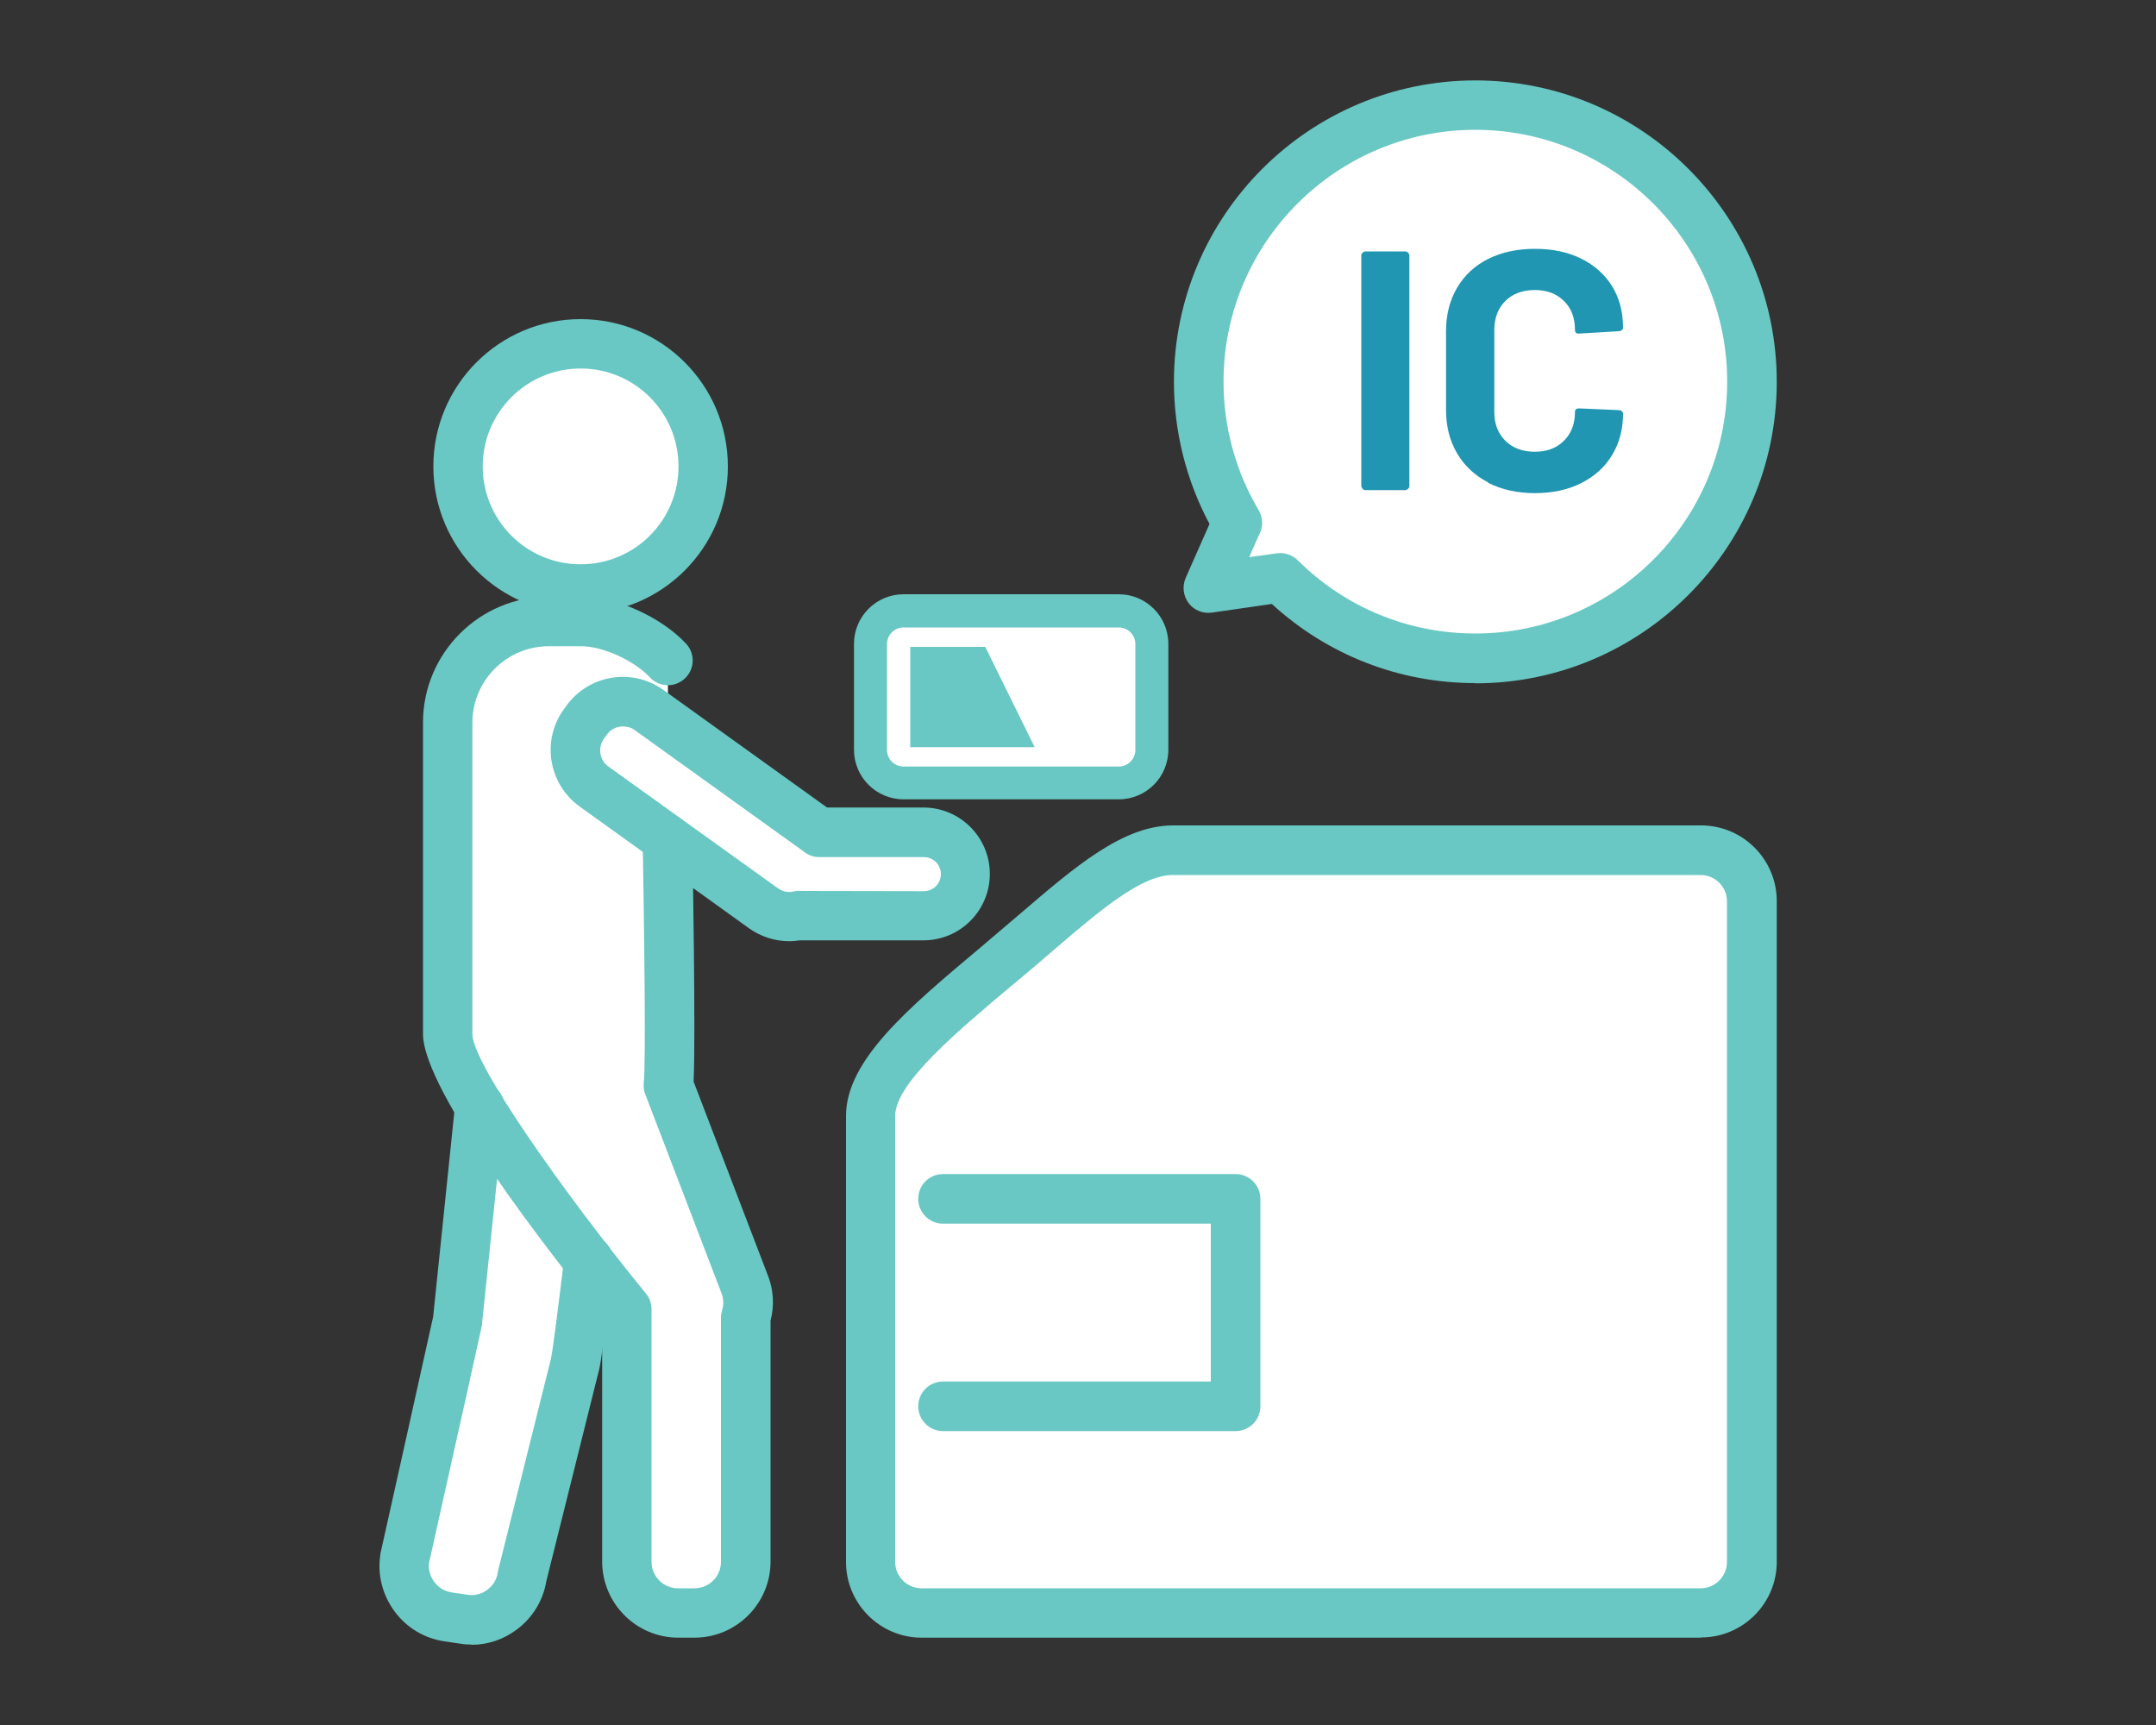
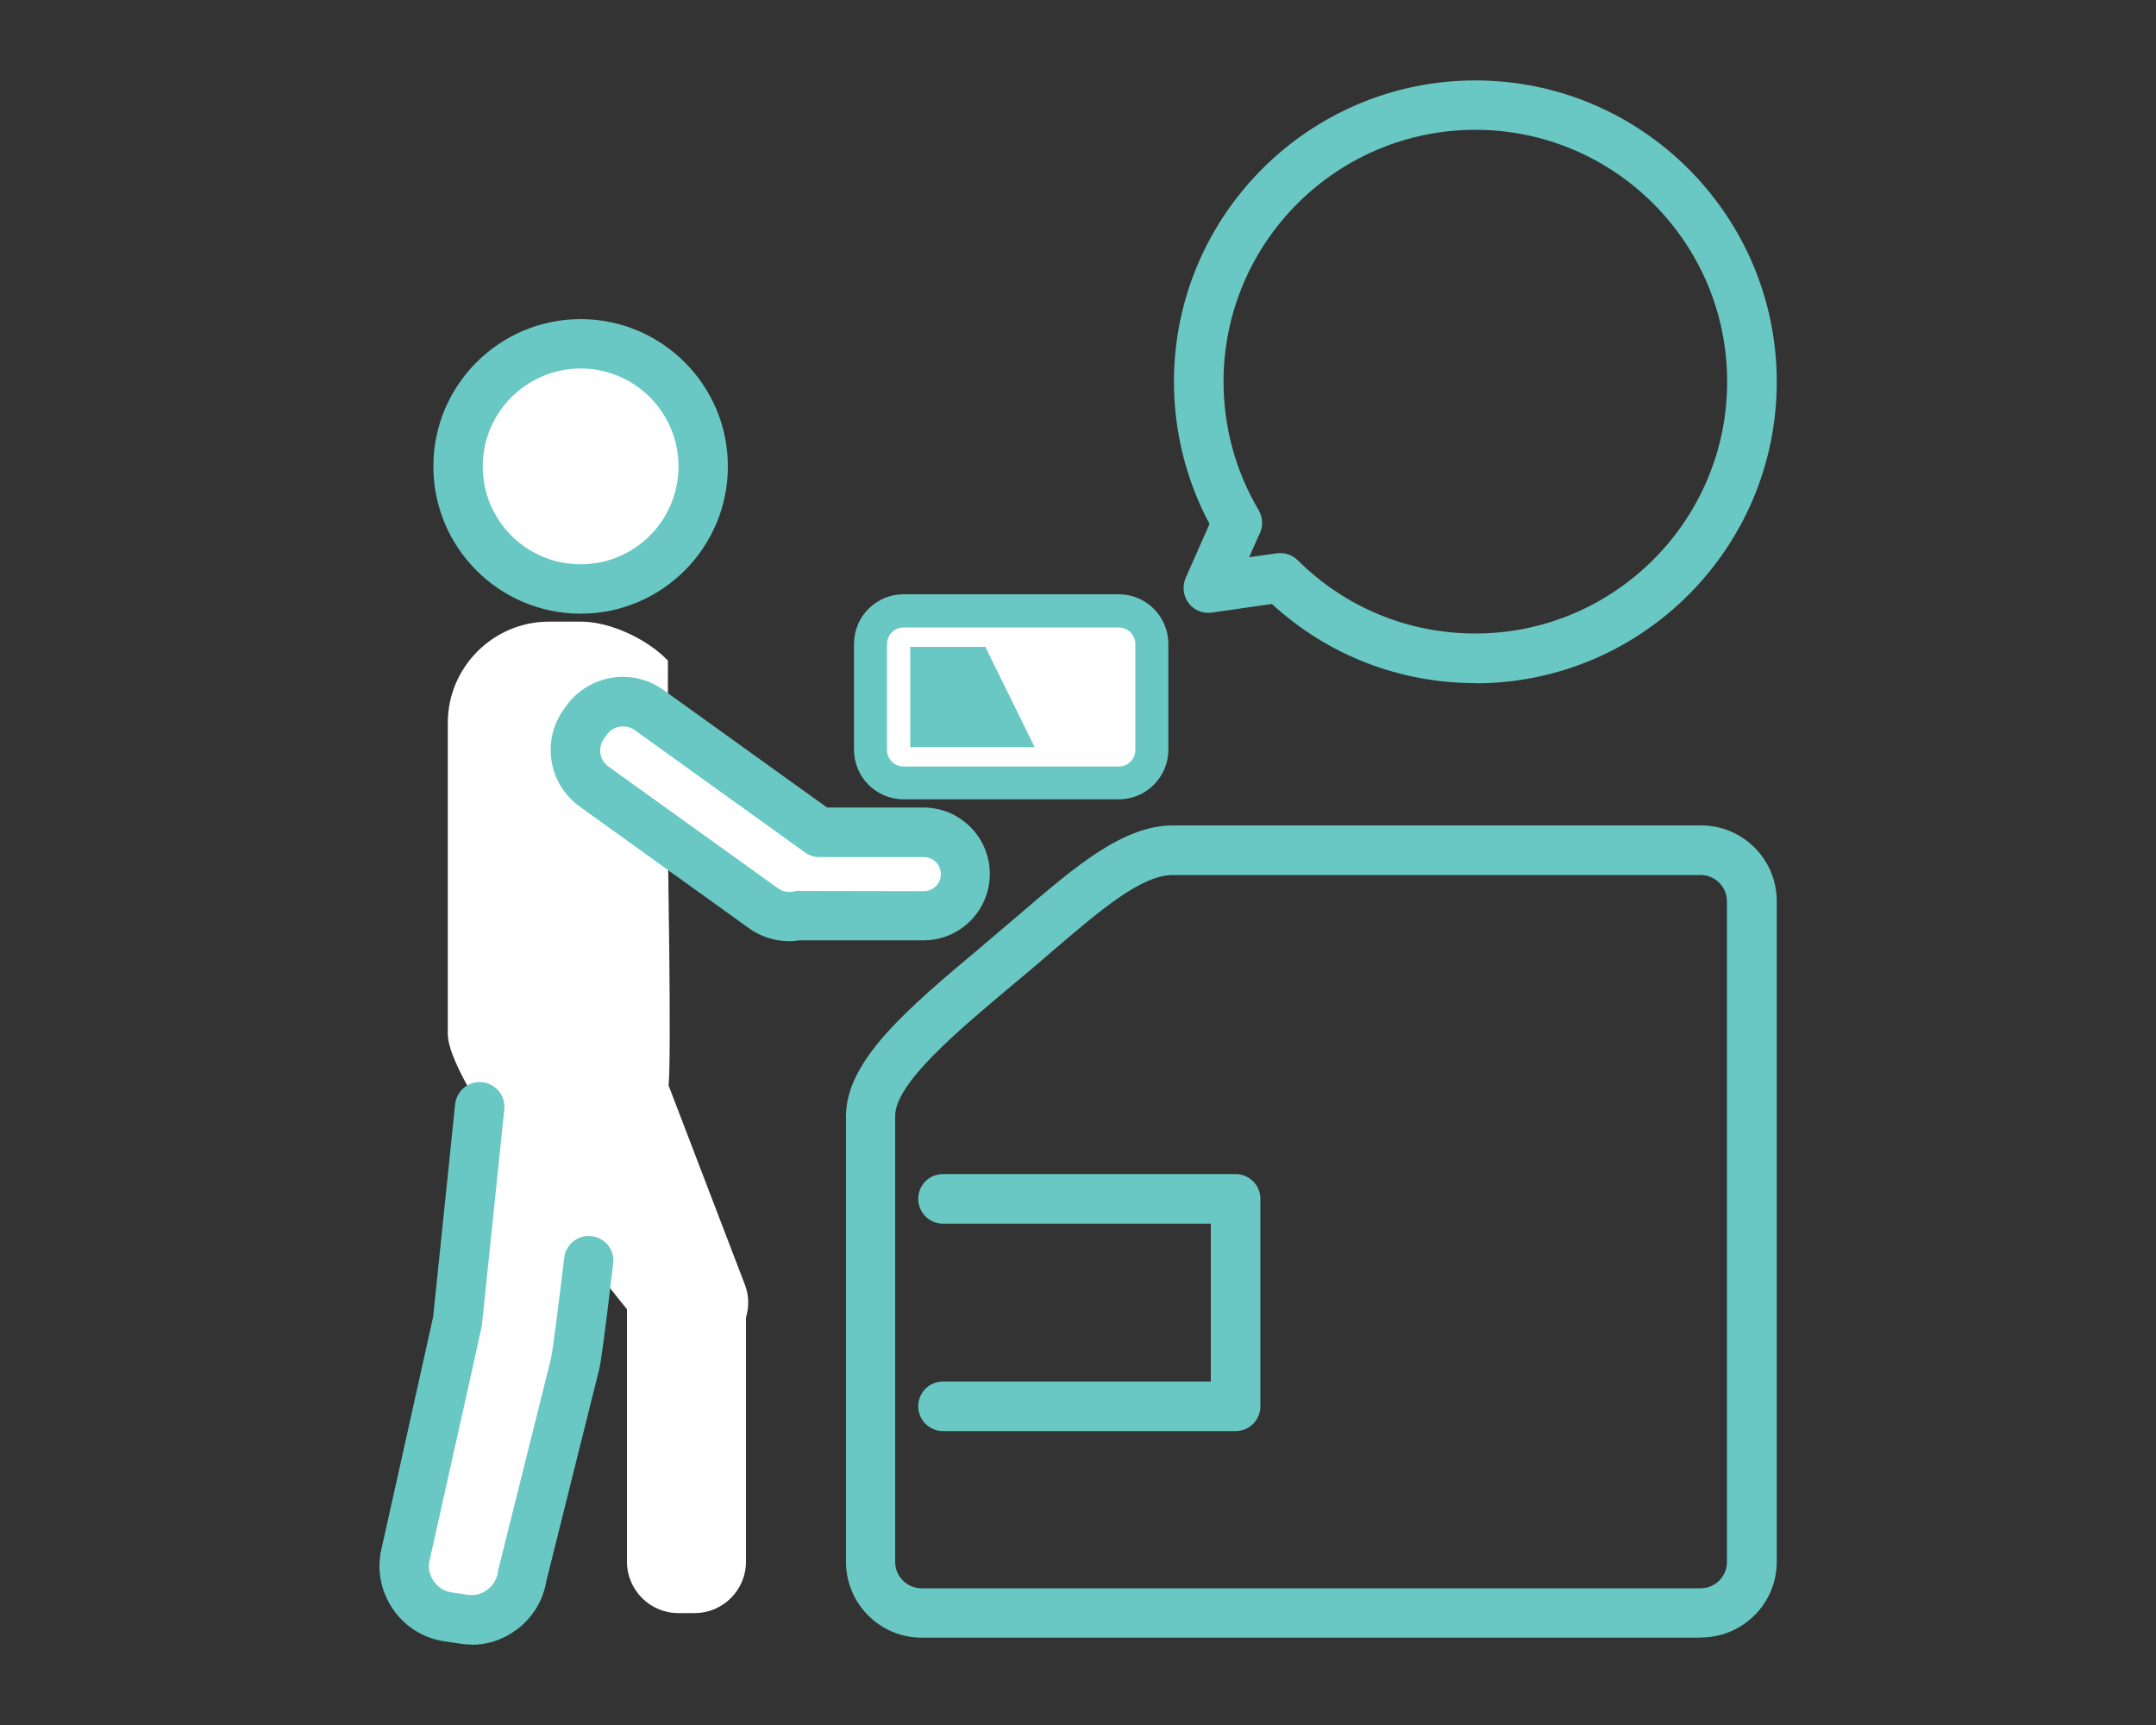
<svg xmlns="http://www.w3.org/2000/svg" id="_レイヤー_2" data-name="レイヤー 2" viewBox="0 0 100 80">
  <rect x="0" y="0" width="100" height="80" fill="#333333" stroke="none" />
  <defs>
    <style>
      .cls-1 {
        fill: none;
      }

      .cls-2 {
        fill: #fff;
      }

      .cls-3 {
        fill: #69c8c3;
      }

      .cls-4 {
        fill: #2196b2;
      }
    </style>
  </defs>
  <g id="_レイヤー_1-2" data-name="レイヤー 1">
    <g>
      <rect class="cls-1" width="100" height="80" />
      <g>
-         <path class="cls-2" d="M42.75,74.81h36.14c1.3,0,2.37-1.06,2.37-2.37v-30.64c0-1.3-1.06-2.37-2.37-2.37h-24.49c-2.24,0-4.63,2.4-7.71,4.98-3.15,2.64-6.31,5.18-6.31,7.33v20.69c0,1.3,1.06,2.37,2.37,2.37Z" />
        <circle class="cls-2" cx="26.93" cy="21.63" r="5.68" />
        <path class="cls-2" d="M22.26,51.34l-1.03,9.92s-2.46,11.03-2.46,11.03c-.19,1.29.71,2.51,2,2.7l.75.11c1.29.19,2.51-.71,2.7-2l2.46-9.86c.09-.23.63-4.76.63-4.76" />
        <path class="cls-2" d="M30.97,38.94s.18,10.1.04,11.4l3.54,9.24c.2.51.19,1.04.05,1.53v11.32c0,1.31-1.07,2.38-2.38,2.38h-.76c-1.31,0-2.38-1.07-2.38-2.38v-11.71s-8.31-10.18-8.31-12.76v-14.44c0-2.58,2.11-4.69,4.69-4.69h1.5c1.39,0,3.13.86,4.02,1.81" />
        <rect class="cls-2" x="40.38" y="28.33" width="13.04" height="7.97" rx="3" ry="3" />
-         <path class="cls-2" d="M68.43,4.87c-7.08,0-12.83,5.74-12.83,12.83,0,2.39.66,4.63,1.79,6.54h0s-1.34,3.03-1.34,3.03l3.33-.48h0c2.32,2.31,5.52,3.74,9.05,3.74,7.08,0,12.83-5.74,12.83-12.83s-5.74-12.83-12.83-12.83Z" />
        <path class="cls-2" d="M42.84,38.6h-4.85s-.02-.02-.03-.02l-7.87-5.65c-.93-.67-2.23-.45-2.89.47l-.13.18c-.67.93-.45,2.23.47,2.89l7.87,5.65c.5.36,1.1.45,1.65.33.06,0,.12.02.18.02h5.59c1.07,0,1.94-.87,1.94-1.94s-.87-1.94-1.94-1.94Z" />
        <path class="cls-3" d="M78.89,75.95h-36.14c-1.94,0-3.51-1.58-3.51-3.51v-20.69c0-2.58,2.9-5.01,6.25-7.82l.47-.4c.46-.39.91-.77,1.34-1.14,2.57-2.2,4.78-4.11,7.11-4.11h24.49c1.94,0,3.51,1.58,3.51,3.51v30.64c0,1.94-1.58,3.51-3.51,3.51ZM54.4,40.58c-1.47,0-3.39,1.65-5.61,3.55-.44.38-.89.77-1.36,1.16l-.48.4c-2.54,2.13-5.43,4.55-5.43,6.06v20.69c0,.67.55,1.22,1.22,1.22h36.14c.67,0,1.22-.55,1.22-1.22v-30.64c0-.67-.55-1.22-1.22-1.22h-24.49Z" />
        <path class="cls-3" d="M26.93,28.46c-3.77,0-6.83-3.06-6.83-6.83s3.06-6.83,6.83-6.83,6.83,3.06,6.83,6.83-3.06,6.83-6.83,6.83ZM26.93,17.09c-2.5,0-4.54,2.03-4.54,4.54s2.03,4.54,4.54,4.54,4.54-2.03,4.54-4.54-2.03-4.54-4.54-4.54Z" />
        <path class="cls-3" d="M21.88,76.27c-.17,0-.35-.01-.52-.04l-.75-.11c-.93-.14-1.75-.63-2.31-1.39-.56-.76-.8-1.69-.66-2.62,0-.03,0-.05.01-.08,0,0,2.25-10.08,2.44-10.96l1.02-9.86c.07-.63.63-1.09,1.26-1.02.63.07,1.09.63,1.02,1.26l-1.03,9.92s0,.04,0,.06q0,.05-2.46,11.05c-.04.31.05.62.24.88.2.27.48.44.8.49l.75.11c.32.05.65-.03.91-.23.27-.2.44-.48.49-.81,0-.04.01-.07.02-.11l2.46-9.86v-.03c.08-.37.36-2.6.6-4.59.07-.63.65-1.08,1.27-1,.63.07,1.08.65,1,1.27-.44,3.74-.58,4.62-.65,4.91h0l-2.45,9.82c-.15.9-.64,1.7-1.38,2.25-.62.46-1.34.7-2.09.7Z" />
-         <path class="cls-3" d="M32.22,75.95h-.76c-1.94,0-3.53-1.58-3.53-3.53v-11.3c-2.26-2.79-8.31-10.5-8.31-13.17v-14.44c0-3.22,2.62-5.84,5.84-5.84h1.5c1.62,0,3.7.94,4.86,2.18.43.46.41,1.19-.06,1.62-.46.43-1.19.41-1.62-.06-.73-.78-2.18-1.44-3.18-1.44h-1.5c-1.96,0-3.55,1.59-3.55,3.55v14.44c0,1.34,4.18,7.29,8.05,12.03.17.2.26.46.26.73v11.71c0,.68.55,1.23,1.23,1.23h.76c.68,0,1.23-.55,1.23-1.23v-11.32c0-.11.02-.22.05-.33.06-.19.1-.48-.02-.79l-3.54-9.24c-.07-.17-.09-.35-.07-.54.1-.89.02-7.22-.05-11.25-.01-.63.49-1.16,1.13-1.17.64.01,1.16.49,1.17,1.13.02.98.16,9.2.06,11.24l3.45,9c.26.67.3,1.39.12,2.09v11.17c0,1.94-1.58,3.53-3.53,3.53Z" />
        <path class="cls-3" d="M51.89,37.07h-9.98c-1.27,0-2.3-1.03-2.3-2.3v-4.91c0-1.27,1.03-2.3,2.3-2.3h9.98c1.27,0,2.3,1.03,2.3,2.3v4.91c0,1.27-1.03,2.3-2.3,2.3ZM41.91,29.1c-.42,0-.77.34-.77.77v4.91c0,.42.34.77.77.77h9.98c.42,0,.77-.34.77-.77v-4.91c0-.42-.34-.77-.77-.77h-9.98Z" />
        <polygon class="cls-3" points="47.99 34.65 42.22 34.65 42.22 30 45.7 30 47.99 34.65" />
        <g>
-           <path class="cls-4" d="M63.2,22.67s-.06-.08-.06-.13v-10.69c0-.05.02-.1.06-.13s.08-.06.13-.06h1.85c.05,0,.1.02.13.06.04.04.06.08.06.13v10.69c0,.05-.02.1-.06.13s-.08.06-.13.06h-1.85c-.05,0-.1-.02-.13-.06Z" />
-           <path class="cls-4" d="M69.02,22.37c-.62-.32-1.1-.77-1.44-1.35s-.51-1.25-.51-2.01v-3.65c0-.76.17-1.43.51-2.01s.82-1.03,1.44-1.34,1.34-.47,2.17-.47,1.53.15,2.14.45,1.1.73,1.44,1.28c.34.55.51,1.19.51,1.92,0,.09-.06.15-.19.17l-1.85.11h-.03c-.11,0-.16-.06-.16-.17,0-.56-.17-1.01-.51-1.34-.34-.34-.79-.51-1.35-.51s-1.03.17-1.37.51c-.34.34-.51.79-.51,1.34v3.81c0,.55.17.99.51,1.33.34.34.8.51,1.37.51s1.01-.17,1.35-.51c.34-.34.51-.78.51-1.33,0-.12.06-.17.19-.17l1.85.08c.05,0,.1.02.13.05.04.03.06.07.06.11,0,.73-.17,1.37-.51,1.93-.34.56-.82.99-1.44,1.3s-1.33.46-2.14.46-1.54-.16-2.17-.48Z" />
-         </g>
+           </g>
        <path class="cls-3" d="M68.43,31.68c-3.53,0-6.85-1.3-9.44-3.67l-2.78.4c-.42.06-.83-.11-1.08-.44-.25-.33-.3-.78-.14-1.16l1.11-2.51c-1.08-2.02-1.65-4.29-1.65-6.59,0-7.71,6.27-13.98,13.98-13.98s13.98,6.27,13.98,13.98-6.27,13.98-13.98,13.98ZM59.38,25.65c.3,0,.59.12.81.33,2.2,2.19,5.13,3.4,8.24,3.4,6.44,0,11.68-5.24,11.68-11.68s-5.24-11.68-11.68-11.68-11.68,5.24-11.68,11.68c0,2.1.56,4.16,1.63,5.96.22.38.21.83,0,1.18l-.44,1,1.29-.18c.05,0,.11-.01.16-.01Z" />
        <path class="cls-3" d="M36.61,43.65c-.67,0-1.32-.21-1.87-.6l-7.86-5.65c-1.44-1.04-1.77-3.05-.74-4.49l.13-.18c1.04-1.44,3.05-1.77,4.49-.74l7.6,5.46h4.47c1.7,0,3.08,1.38,3.08,3.08s-1.38,3.08-3.08,3.08h-5.59s-.1,0-.14,0c-.16.02-.33.04-.49.04ZM28.89,33.69c-.29,0-.57.13-.75.39l-.13.18c-.14.2-.2.44-.16.69.04.25.17.46.37.6l7.87,5.65c.28.2.58.18.74.14.12-.03.24-.03.36-.02h.11s5.55.01,5.55.01c.43,0,.79-.35.79-.79s-.35-.79-.79-.79h-4.85c-.24,0-.48-.08-.67-.22-.02-.02-.05-.04-.08-.06l-7.81-5.61c-.16-.12-.35-.17-.54-.17Z" />
        <path class="cls-3" d="M57.31,66.37h-13.57c-.63,0-1.15-.51-1.15-1.15s.51-1.15,1.15-1.15h12.42v-7.32h-12.42c-.63,0-1.15-.51-1.15-1.15s.51-1.15,1.15-1.15h13.57c.63,0,1.15.51,1.15,1.15v9.62c0,.63-.51,1.15-1.15,1.15Z" />
      </g>
    </g>
  </g>
</svg>